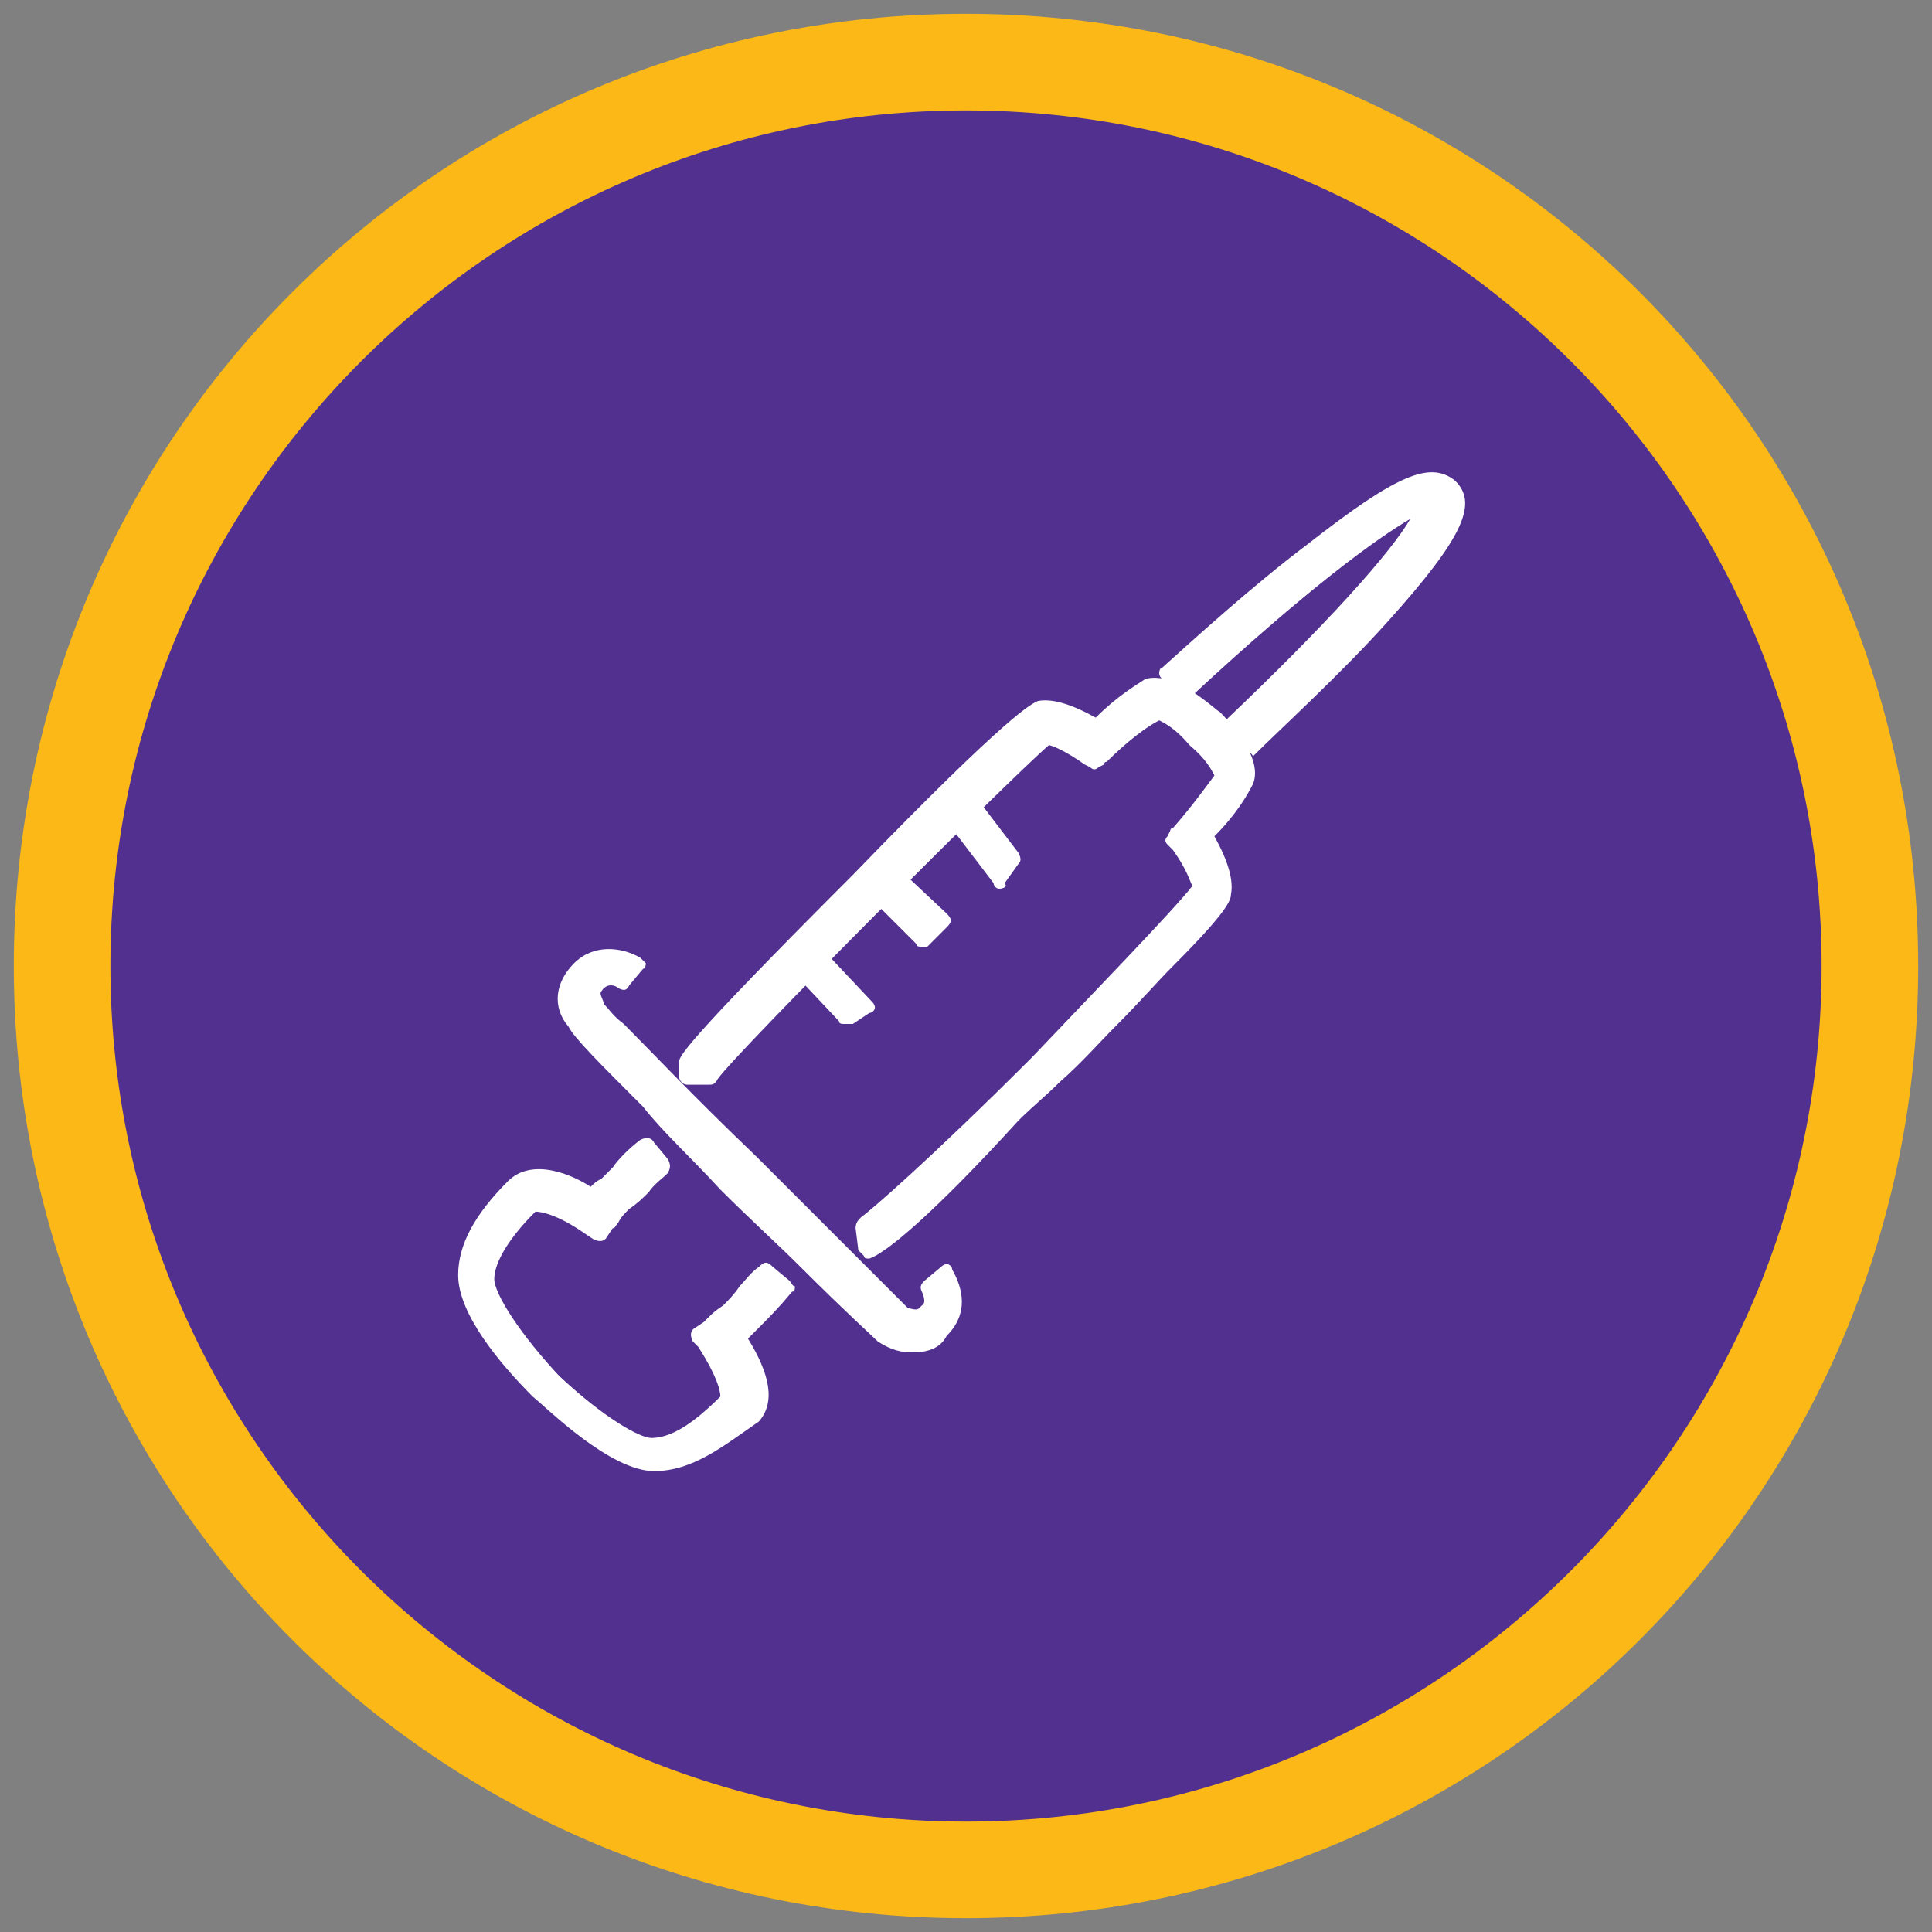
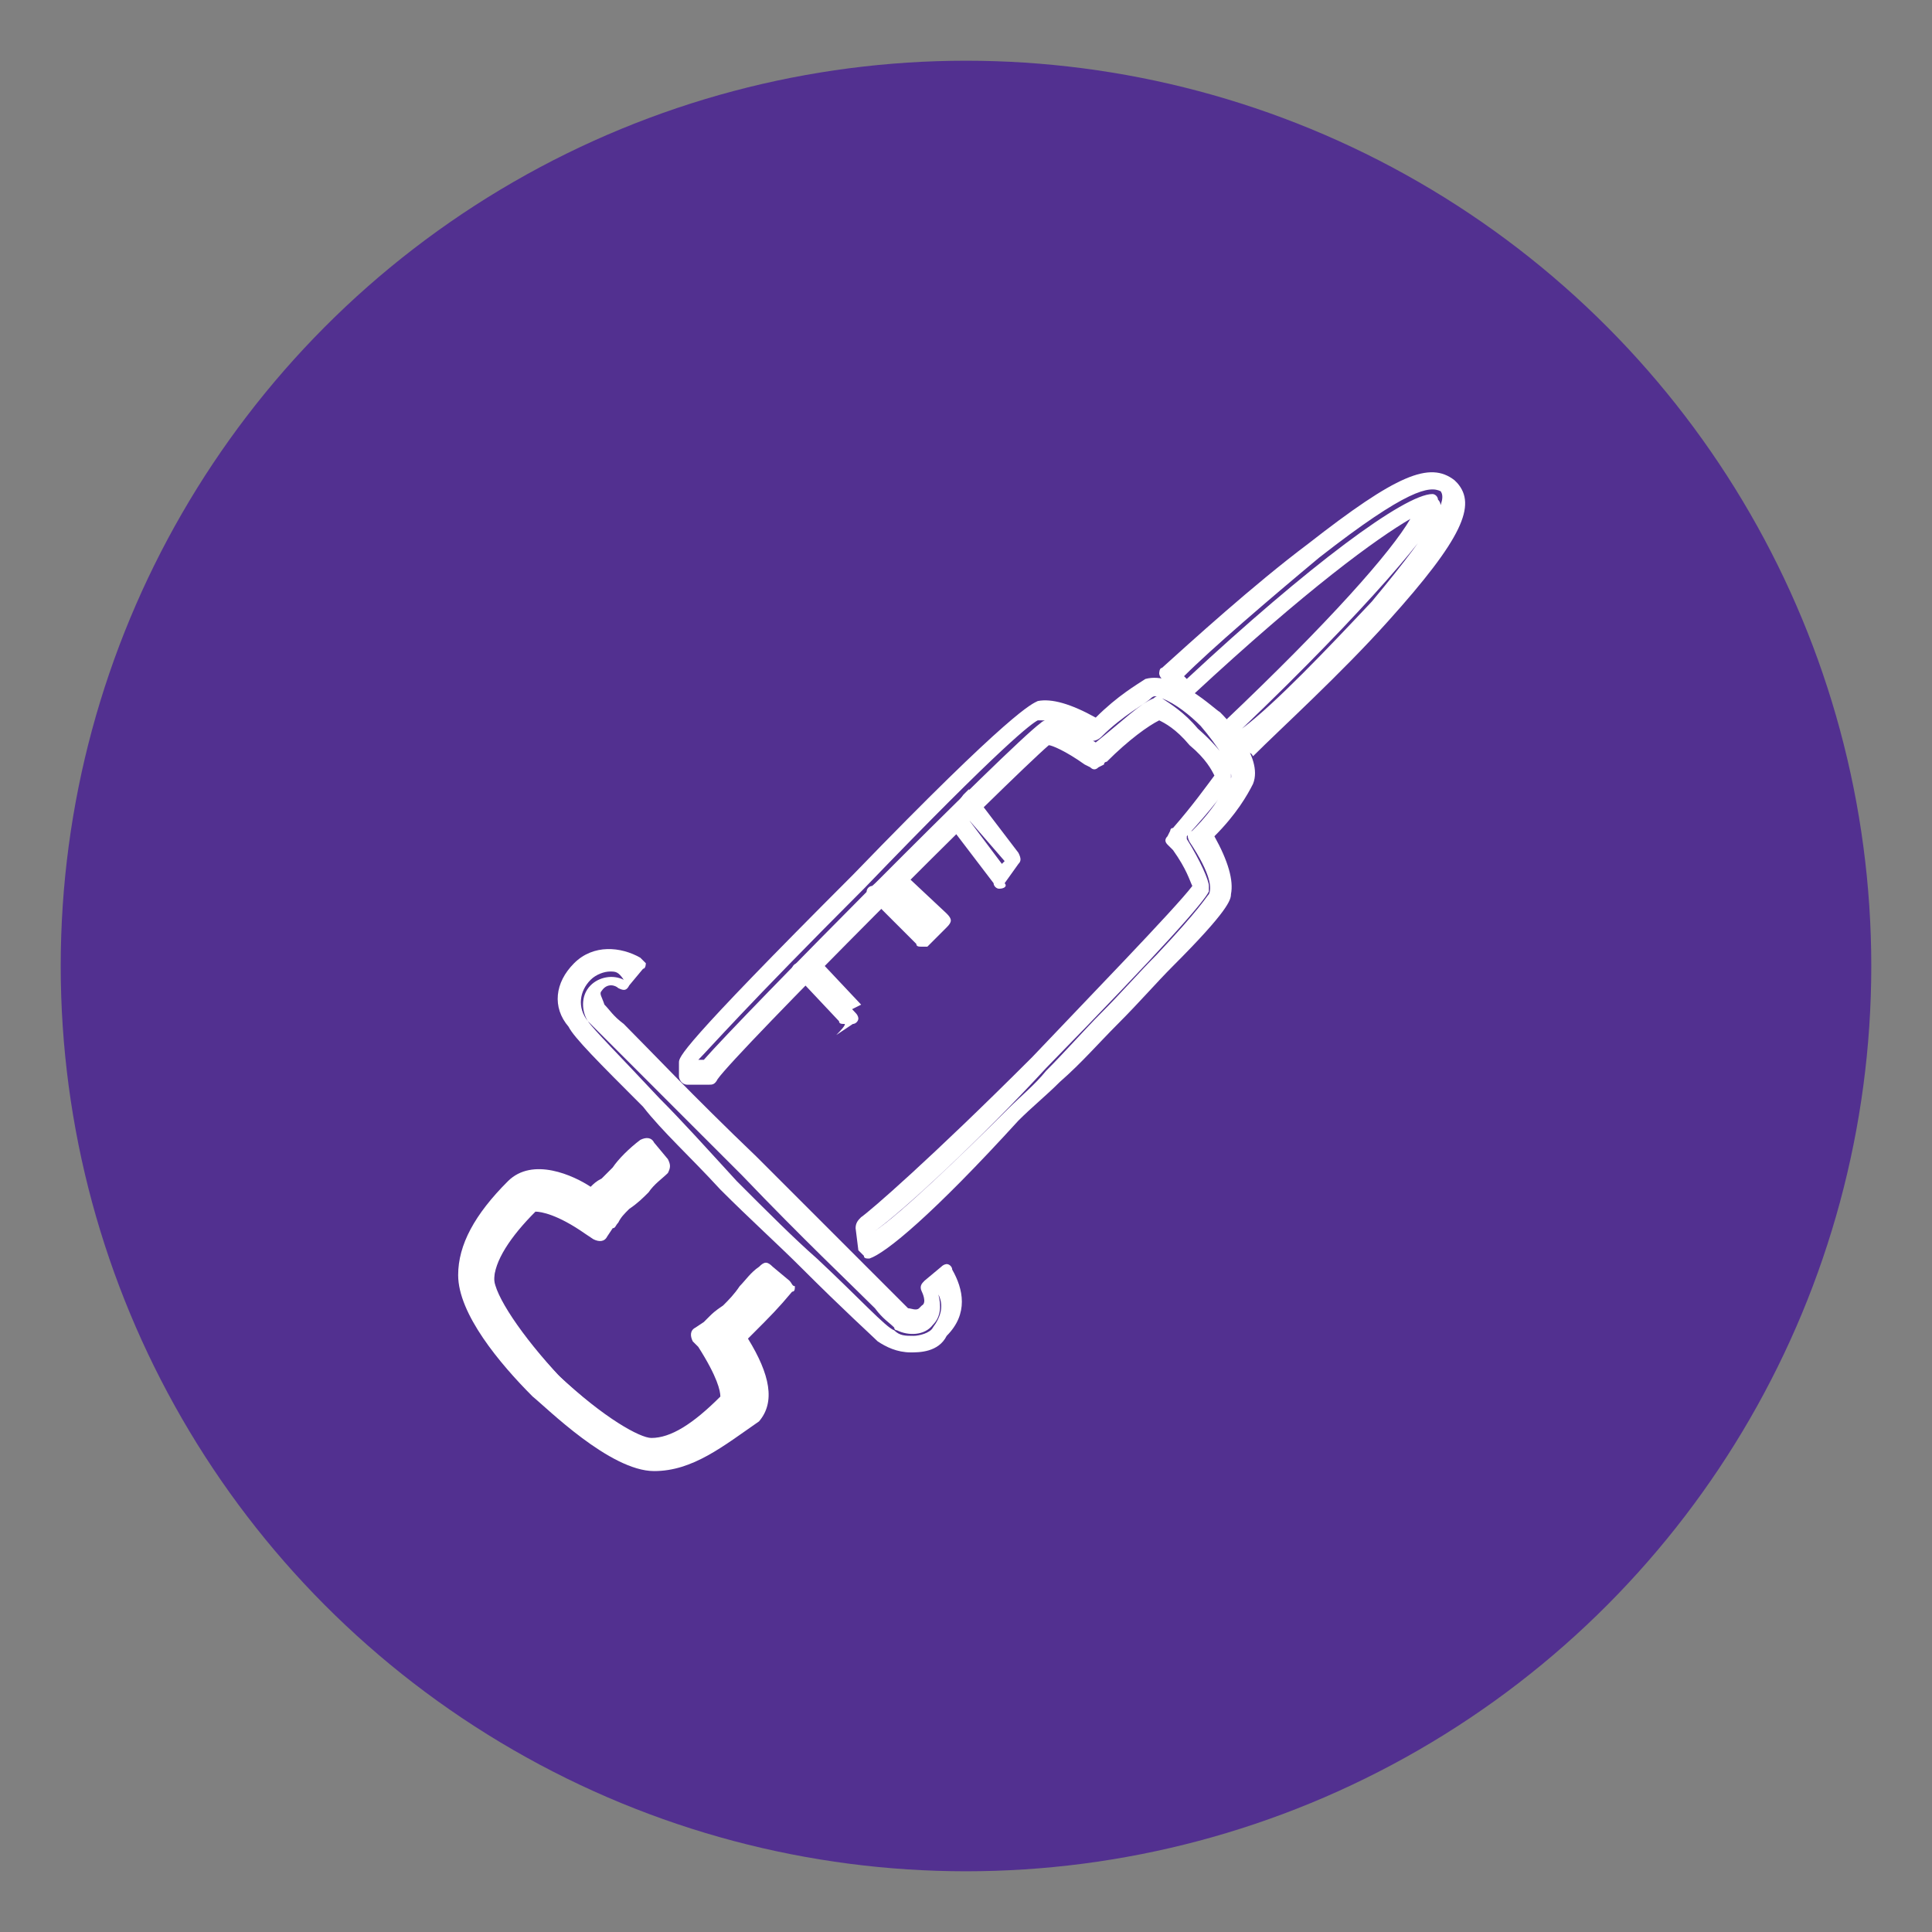
<svg xmlns="http://www.w3.org/2000/svg" version="1.1" id="Layer_1" x="0px" y="0px" viewBox="0 0 70 70" style="enable-background:new 0 0 70 70;" xml:space="preserve">
  <rect x="0" y="0" width="70" height="70" fill="#808080" stroke="none" />
  <style type="text/css">
	.st0{enable-background:new    ;}
	.st1{fill:#523090;}
	.st2{fill:#FBB817;}
	.st3{fill-rule:evenodd;clip-rule:evenodd;fill:#FFFFFF;}
	.st4{fill:#FFFFFF;}
</style>
  <circle class="st1" cx="35" cy="35" r="32.8" />
-   <path class="st2" d="M35,69.5C15.9,69.5,0.5,54.1,0.5,35S15.9,0.5,35,0.5S69.5,15.9,69.5,35S54.1,69.5,35,69.5z M35,4  C17.9,4,4,17.9,4,35s13.9,31,31,31s31-13.9,31-31S52.1,4,35,4z" />
  <g>
    <path class="st3" d="M23.7,53c-1.4,0-3.6-2.1-4.1-2.6S17,47.8,17,46.3c0-1.2,0.9-2.4,1.7-3.2c0.6-0.6,1.5-0.5,2.9,0.5   c0.1-0.1,0.3-0.3,0.6-0.5c0.5-0.5,0.8-0.9,1.4-1.4c0.5,0.6,0.5,0.6,0.5,0.6c-0.5,0.5-0.9,0.8-1.4,1.2c-0.3,0.3-0.5,0.6-0.6,0.7   c-0.2,0.4-0.2,0.4-0.2,0.4c-0.3-0.2-0.3-0.2-0.3-0.2c-1.4-0.9-2.1-0.9-2.1-0.8c-1,1-1.6,2.1-1.6,2.7s1,2.1,2.4,3.6   c1.5,1.4,3,2.4,3.6,2.4c0.8,0,1.7-0.6,2.7-1.6c0.1-0.1,0.1-0.8-0.8-2.1c-0.2-0.3-0.2-0.3-0.2-0.3c0.3-0.2,0.3-0.2,0.3-0.2   c0.1-0.1,0.3-0.2,0.7-0.6c0.5-0.5,0.8-0.9,1.2-1.4c0.6,0.5,0.6,0.5,0.6,0.5c-0.5,0.6-0.8,0.9-1.4,1.5c-0.1,0.1-0.3,0.3-0.5,0.5   c0.9,1.4,1,2.3,0.6,2.9C26.1,52,25,53,23.7,53L23.7,53z" />
    <path class="st4" d="M23.7,53.3c-1.6,0-3.9-2.3-4.4-2.7c-1.2-1.2-2.7-3-2.7-4.4c0-1.1,0.6-2.2,1.8-3.4c0.9-0.9,2.4-0.2,3,0.2   c0.1-0.1,0.2-0.2,0.4-0.3c0.2-0.2,0.2-0.2,0.4-0.4c0.2-0.3,0.6-0.7,1-1c0.2-0.1,0.4-0.1,0.5,0.1l0.5,0.6c0.1,0.2,0.1,0.3,0,0.5   c-0.2,0.2-0.5,0.4-0.7,0.7c-0.2,0.2-0.4,0.4-0.7,0.6c-0.2,0.2-0.3,0.3-0.4,0.5c-0.1,0.1-0.1,0.2-0.2,0.2L22,44.8   c-0.1,0.2-0.3,0.2-0.5,0.1l-0.3-0.2c-1-0.7-1.6-0.8-1.8-0.8c-0.9,0.9-1.5,1.8-1.5,2.5c0,0.4,0.7,1.7,2.3,3.4c1.7,1.6,3,2.3,3.4,2.3   c0.7,0,1.5-0.5,2.5-1.5c0-0.2-0.1-0.7-0.8-1.8l-0.2-0.2c-0.1-0.2-0.1-0.4,0.1-0.5l0.3-0.2c0,0,0.1-0.1,0.2-0.2s0.2-0.2,0.5-0.4   c0.2-0.2,0.4-0.4,0.6-0.7c0.2-0.2,0.4-0.5,0.7-0.7c0.2-0.2,0.3-0.2,0.5,0l0.6,0.5c0.1,0.1,0.1,0.2,0.2,0.2c0,0.1,0,0.2-0.1,0.2   c-0.5,0.6-0.8,0.9-1.4,1.5l-0.2,0.2c0.8,1.3,1,2.3,0.4,3C26.2,52.4,25.1,53.3,23.7,53.3L23.7,53.3z M26,48.3   c0.9,1.3,1.2,2.3,0.8,2.6c-0.7,0.7-1.3,1.2-2,1.5c0.7-0.3,1.4-0.8,2.1-1.4c0.3-0.4,0.2-1.2-0.7-2.4c-0.1-0.2-0.1-0.3,0.1-0.4   l0.5-0.5c0.5-0.5,0.7-0.7,1.2-1.1c-0.2,0.2-0.2,0.3-0.4,0.4c-0.2,0.2-0.4,0.5-0.7,0.7c-0.2,0.2-0.4,0.4-0.6,0.5   C26.2,48.2,26.2,48.3,26,48.3L26,48.3z M17.6,47c0.2,0.5,0.6,1.1,1.2,1.7C18.2,48.2,17.8,47.6,17.6,47z M19.6,43.1   c-0.3,0-0.5,0.2-0.6,0.2c-0.8,0.8-1.3,1.6-1.5,2.3c0.2-0.7,0.8-1.6,1.6-2.4c0.3-0.3,1.4-0.1,2.6,0.7h0.1v-0.1   c0.1-0.1,0.1-0.2,0.2-0.2c0.1-0.1,0.2-0.2,0.3-0.3c-0.2,0.1-0.2,0.2-0.3,0.3s-0.3,0.2-0.4,0.1C20.5,43.2,20,43.1,19.6,43.1z    M23.5,42.2c-0.2,0.2-0.3,0.3-0.5,0.5l0.1-0.1C23.3,42.5,23.3,42.4,23.5,42.2z" />
-     <path class="st3" d="M45.1,26.9c-0.6-0.6-0.6-0.6-0.6-0.6c5.1-4.8,7.2-7.6,7.4-8.3c-0.7,0-3.8,2.1-8.9,6.9   c-0.7-0.6-0.7-0.6-0.7-0.6c1.1-1,3.3-3,5.3-4.5c3.3-2.5,4.3-2.8,4.8-2.3c0.5,0.6,0.2,1.5-2.5,4.5C48.3,23.8,46.2,25.9,45.1,26.9   L45.1,26.9z" />
    <path class="st4" d="M45.1,27.3c-0.1,0-0.2,0-0.2-0.1l-0.6-0.6c-0.1-0.1-0.1-0.2-0.1-0.2s0-0.2,0.1-0.2c3.9-3.7,6.1-6.2,6.8-7.4   c-1.2,0.7-3.7,2.5-7.9,6.4c-0.2,0.2-0.3,0.2-0.5,0l-0.6-0.6C42,24.5,42,24.4,42,24.4s0-0.2,0.1-0.2c1-0.9,3.3-3,5.3-4.5   c3.2-2.5,4.4-3,5.3-2.3c0,0,0,0,0.1,0.1c0.7,0.8,0.2,2-2.5,5c-1.7,1.9-3.9,3.9-4.9,4.9C45.3,27.2,45.2,27.3,45.1,27.3L45.1,27.3z    M45,26.4c1.2-0.9,3.1-2.9,4.7-4.6c2.5-3,2.7-3.7,2.5-4c-0.4-0.2-1.2-0.1-4.4,2.4c-1.8,1.5-3.9,3.3-4.9,4.3l0.1,0.1   c4.4-4.1,7.9-6.7,8.9-6.7c0.1,0,0.2,0.1,0.2,0.2c0.1,0.1,0.1,0.2,0.1,0.3C52.1,19,49.5,22.1,45,26.4L45,26.4z" />
-     <path class="st3" d="M33,48.7c-0.3,0-0.7-0.1-0.9-0.3c-0.5-0.3-2.5-2.4-5.7-5.5c-3-3.2-5.1-5.3-5.4-5.8c-0.5-0.6-0.5-1.4,0.1-2   s1.4-0.5,2-0.1c-0.5,0.6-0.5,0.6-0.5,0.6c-0.2-0.1-0.7-0.2-1,0.1c-0.2,0.2-0.1,0.7,0,0.9c0.5,0.5,2.4,2.5,5.4,5.6   c3,3,5.1,5,5.6,5.5c0.2,0.1,0.7,0.2,0.9-0.1c0.3-0.2,0.2-0.7,0.1-0.9c0.6-0.5,0.6-0.5,0.6-0.5c0.3,0.6,0.5,1.4-0.1,2   C33.8,48.6,33.4,48.7,33,48.7z" />
    <path class="st4" d="M33,49c-0.5,0-0.9-0.2-1.2-0.4c-0.2-0.2-1.2-1.1-2.8-2.7c-0.8-0.8-1.8-1.7-2.9-2.8c-1.1-1.2-2.1-2.1-2.8-3   c-1.6-1.6-2.5-2.5-2.7-2.9c-0.6-0.7-0.5-1.6,0.2-2.3s1.7-0.6,2.4-0.2c0.1,0.1,0.2,0.2,0.2,0.2s0,0.2-0.1,0.2l-0.5,0.6   c-0.1,0.2-0.2,0.2-0.4,0.1c-0.1-0.1-0.4-0.2-0.6,0.1c-0.1,0.1,0,0.2,0.1,0.5c0.2,0.2,0.3,0.4,0.7,0.7c0.9,0.9,2.5,2.6,4.8,4.8   c2.2,2.2,3.9,3.9,4.8,4.8l0.7,0.7c0.1,0,0.3,0.1,0.4,0l0.1-0.1c0.2-0.1,0-0.5,0-0.5c-0.1-0.2,0-0.3,0.1-0.4l0.6-0.5   c0.1-0.1,0.2-0.1,0.2-0.1c0.1,0,0.2,0.1,0.2,0.2c0.4,0.7,0.6,1.6-0.2,2.4C34,49,33.3,49,33,49L33,49z M22.1,35.2   c-0.2,0-0.5,0.1-0.7,0.3c-0.4,0.4-0.5,1-0.1,1.5c0.2,0.3,1.2,1.3,2.6,2.8c0.8,0.8,1.7,1.8,2.8,3c1.1,1.1,2.1,2.1,2.9,2.8   c1.5,1.4,2.5,2.5,2.8,2.6c0.2,0.2,0.4,0.2,0.7,0.2c0.2,0,0.6-0.1,0.7-0.3c0.3-0.4,0.4-0.8,0.2-1.2c0.1,0.4,0.1,0.8-0.2,1.1   c-0.3,0.4-0.9,0.4-1.3,0.2c0,0-0.1,0-0.1-0.1c-0.2-0.2-0.4-0.3-0.7-0.7c-0.9-0.9-2.6-2.5-4.8-4.8c-2.2-2.2-3.9-3.9-4.8-4.8   c-0.3-0.3-0.6-0.6-0.7-0.7L21.3,37c-0.2-0.3-0.3-0.9,0.1-1.3c0.3-0.3,0.8-0.4,1.2-0.2C22.4,35.2,22.3,35.2,22.1,35.2z" />
-     <path class="st3" d="M31.5,45.2c-0.1-0.8-0.1-0.8-0.1-0.8c0.3-0.1,2.6-2.2,6.3-5.8c3.3-3.5,5.6-5.8,5.8-6.3c0-0.1-0.1-0.6-0.8-1.6   c-0.1-0.2-0.1-0.2-0.1-0.2c0.1-0.2,0.1-0.2,0.1-0.2c0.8-0.9,1.4-1.6,1.6-2.1c0-0.1-0.2-0.7-1.1-1.4c-0.7-0.8-1.2-1.1-1.4-1.1   c-0.5,0.2-1.2,0.8-2.1,1.6c-0.2,0.1-0.2,0.1-0.2,0.1c-0.2-0.1-0.2-0.1-0.2-0.1c-1.1-0.7-1.5-0.8-1.6-0.8   c-1.1,0.8-11.5,11.3-12.2,12.2c-0.1,0-0.1,0-0.1,0c-0.7,0-0.7,0-0.7,0c0-0.1,0-0.2,0-0.2c0-0.1,0.1-0.5,6.2-6.6   c6.1-6.2,6.4-6.2,6.6-6.2c0.5-0.1,1.2,0.1,2.1,0.7c0.8-0.8,1.5-1.2,2-1.5c0.7-0.2,1.8,0.7,2.3,1.2s1.4,1.6,1.2,2.3   c-0.2,0.5-0.7,1.2-1.5,2c0.6,0.9,0.8,1.6,0.7,2.1c0,0.1,0,0.3-2,2.4c-1.1,1.2-2.5,2.6-4,4.3C35.5,41.7,32.1,45.1,31.5,45.2   L31.5,45.2z" />
    <path class="st4" d="M31.5,45.6c-0.1,0-0.2,0-0.2-0.1c-0.1-0.1-0.2-0.2-0.2-0.2L31,44.5c0-0.2,0.1-0.3,0.2-0.4   c0.3-0.2,2.5-2.1,6.2-5.8c1.8-1.9,5.2-5.4,5.8-6.2c-0.1-0.2-0.2-0.6-0.7-1.3l-0.2-0.2c-0.1-0.1-0.1-0.2,0-0.3l0.1-0.2   c0,0,0-0.1,0.1-0.1c0.7-0.8,1.2-1.5,1.5-1.9c-0.1-0.2-0.3-0.6-0.9-1.1c-0.5-0.6-0.9-0.8-1.1-0.9c-0.4,0.2-1.1,0.7-1.9,1.5   c0,0-0.1,0-0.1,0.1l-0.2,0.1c-0.1,0.1-0.2,0.1-0.3,0l-0.2-0.1C38.6,27.2,38.1,27,38,27c-1.5,1.3-11.3,11.1-12,12.1   c-0.1,0.2-0.2,0.2-0.3,0.2h-0.8c-0.2,0-0.3-0.2-0.3-0.3v-0.5c0-0.2,0-0.5,6.3-6.8c5.8-6,6.5-6.2,6.7-6.3c0.5-0.1,1.2,0.1,2.1,0.6   c0.8-0.8,1.5-1.2,1.8-1.4c1.1-0.3,2.5,1.1,2.7,1.2c0.2,0.2,1.6,1.6,1.2,2.6c-0.2,0.4-0.6,1.1-1.4,1.9c0.5,0.9,0.7,1.6,0.6,2.1   c0,0.2-0.1,0.6-2.1,2.6c-0.6,0.6-1.2,1.3-2,2.1c-0.7,0.7-1.3,1.4-2.1,2.1c-0.5,0.5-1,0.9-1.5,1.4C33.8,44,32.1,45.4,31.5,45.6   L31.5,45.6z M31.7,44.6c0.9-0.6,3.1-2.7,4.8-4.4c0.5-0.5,1-0.9,1.4-1.4c0.7-0.7,1.4-1.5,2-2.1c0.7-0.7,1.4-1.5,2-2.1   c1.6-1.7,1.8-2.1,1.9-2.2c0.1-0.2,0.1-0.7-0.7-1.9c-0.1-0.2-0.1-0.3,0.1-0.4c0.9-0.9,1.2-1.6,1.4-1.9c0.1-0.3-0.5-1.2-1.1-1.9   c-0.4-0.4-0.9-0.8-1.4-1c0.3,0.2,0.8,0.5,1.3,1.1c0.8,0.7,1.2,1.3,1.2,1.6v0.2c-0.2,0.5-0.7,1.1-1.6,2.1v0.1   c0.5,0.8,0.8,1.5,0.8,1.7v0.2c-0.2,0.4-1.6,2-5.9,6.4C35.6,41.2,32.7,43.9,31.7,44.6L31.7,44.6z M25.3,38.4h0.2   c1.4-1.6,11.1-11.4,12.2-12.2c0.1-0.1,0.2-0.1,0.2-0.1c0.3,0,1,0.3,1.8,0.8c1-0.8,1.6-1.4,2.1-1.6c0.1-0.1,0.2-0.1,0.3,0   c-0.2-0.1-0.3-0.1-0.4,0c-0.2,0.2-1,0.6-1.8,1.4c-0.1,0.1-0.3,0.2-0.4,0.1c-1.1-0.7-1.6-0.7-1.8-0.7h-0.1c-0.2,0.1-1.2,0.8-6.3,6.1   C27,36.5,25.7,38,25.3,38.4z" />
-     <path class="st3" d="M36.2,31.8l-1.6-2.1l0.5-0.7l1.6,2.1L36.2,31.8z" />
    <path class="st4" d="M36.2,32.2c-0.1,0-0.2-0.1-0.2-0.2l-1.6-2.1c-0.1-0.2-0.1-0.3,0-0.4l0.5-0.7c0.1-0.1,0.2-0.2,0.2-0.2   s0.2,0.1,0.2,0.2l1.6,2.1c0.1,0.2,0.1,0.3,0,0.4L36.4,32C36.5,32.1,36.4,32.2,36.2,32.2z M35.1,29.7l1.2,1.6l0.1-0.1L35.1,29.7z" />
    <path class="st3" d="M33.4,33.9l-1.6-1.6l0.6-0.5l1.6,1.6L33.4,33.9z" />
    <path class="st4" d="M33.4,34.3c-0.1,0-0.2,0-0.2-0.1l-1.7-1.7c-0.1-0.1-0.1-0.2-0.1-0.2c0-0.1,0.1-0.2,0.2-0.2l0.6-0.5   c0.2-0.1,0.3-0.1,0.5,0l1.6,1.5c0.2,0.2,0.2,0.3,0,0.5l-0.7,0.7H33.4z M32.4,32.3l1.1,1.1l0.1-0.1L32.4,32.3z" />
    <path class="st3" d="M30.6,36.7L29,35l0.6-0.3l1.6,1.7L30.6,36.7z" />
-     <path class="st4" d="M30.6,37.1c-0.1,0-0.2,0-0.2-0.1l-1.6-1.7c-0.1-0.1-0.1-0.2-0.1-0.2c0-0.1,0.1-0.2,0.2-0.2l0.6-0.4   c0.2-0.1,0.3-0.1,0.5,0.1l1.6,1.7c0.1,0.1,0.1,0.2,0.1,0.2c0,0.1-0.1,0.2-0.2,0.2l-0.6,0.4C30.7,37.1,30.6,37.1,30.6,37.1z" />
+     <path class="st4" d="M30.6,37.1c-0.1,0-0.2,0-0.2-0.1l-1.6-1.7c-0.1-0.1-0.1-0.2-0.1-0.2c0-0.1,0.1-0.2,0.2-0.2c0.2-0.1,0.3-0.1,0.5,0.1l1.6,1.7c0.1,0.1,0.1,0.2,0.1,0.2c0,0.1-0.1,0.2-0.2,0.2l-0.6,0.4C30.7,37.1,30.6,37.1,30.6,37.1z" />
  </g>
</svg>